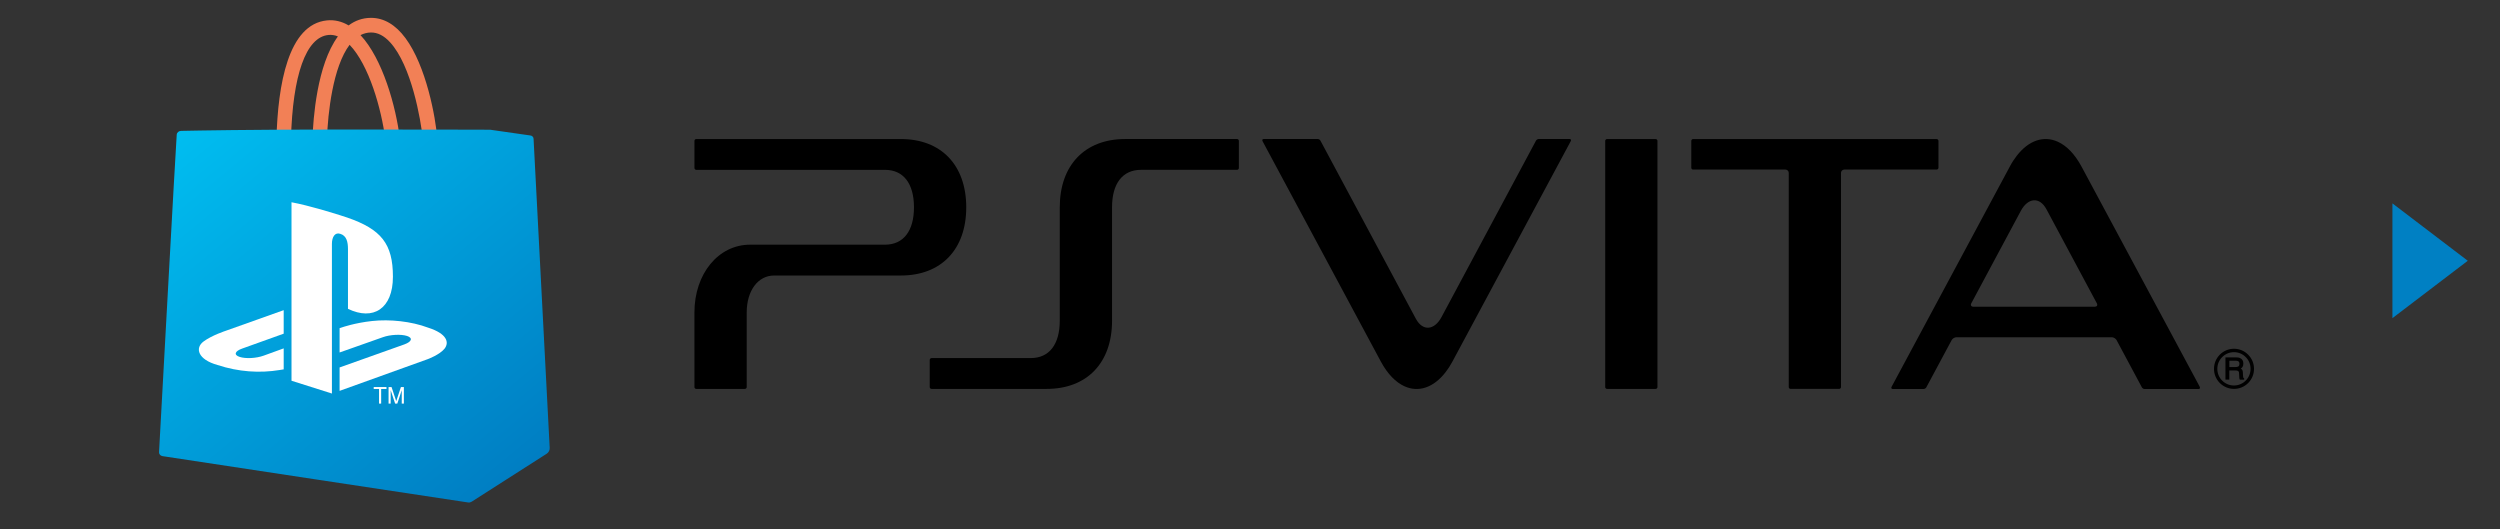
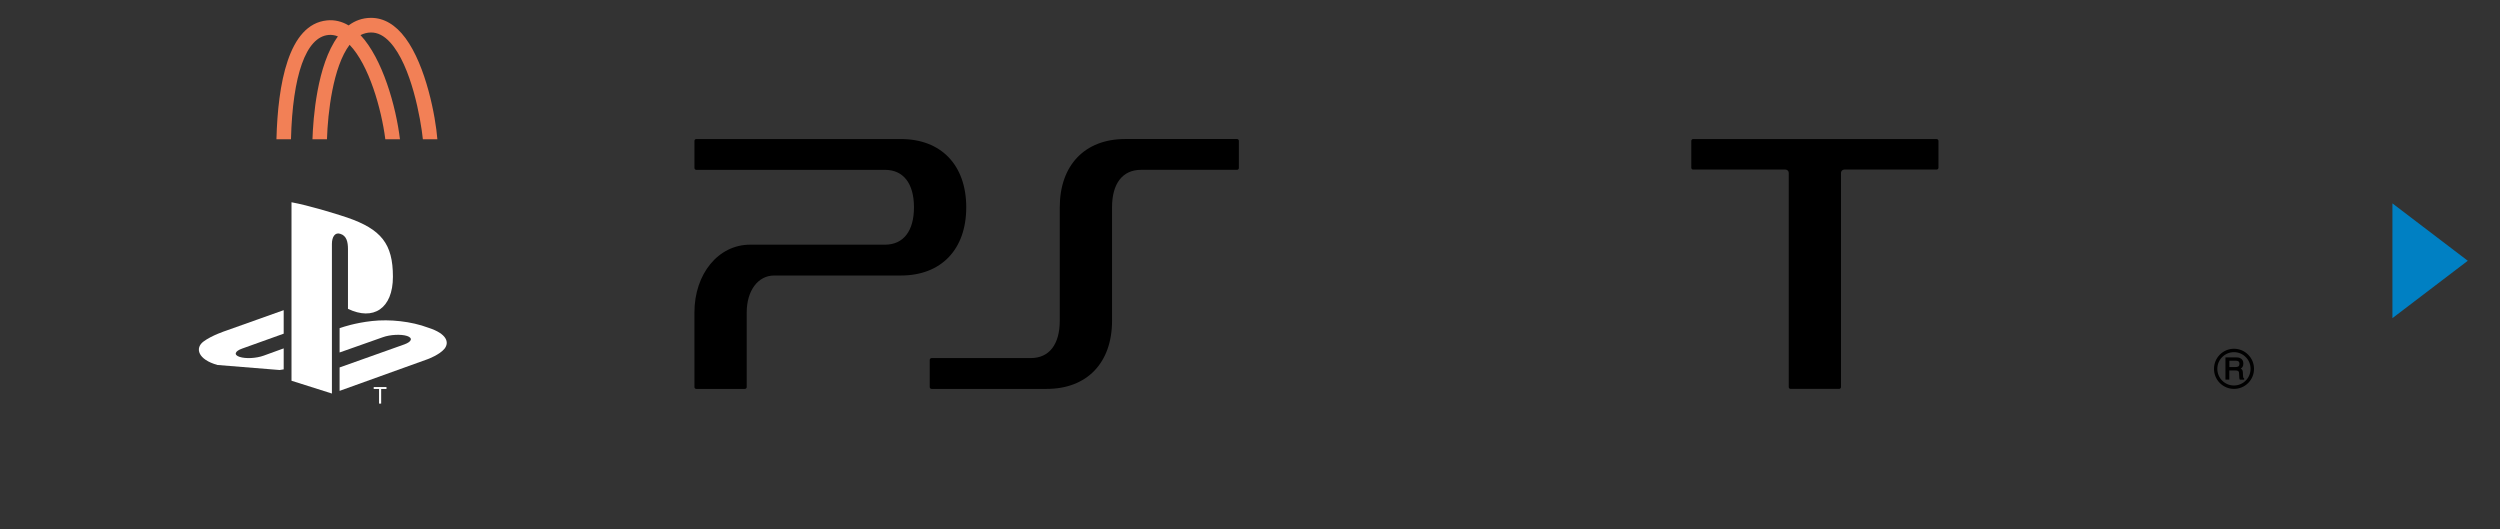
<svg xmlns="http://www.w3.org/2000/svg" xmlns:xlink="http://www.w3.org/1999/xlink" version="1.1" id="レイヤー_1" x="0px" y="0px" width="161.736px" height="34.236px" viewBox="0 0 161.736 34.236" enable-background="new 0 0 161.736 34.236" xml:space="preserve">
  <rect x="0" y="0" width="161.736" height="34.236" fill="#333333" stroke="none" />
  <g>
    <g>
      <path d="M143.449,23.861c0-0.287,0.11-0.557,0.314-0.759c0.204-0.207,0.474-0.319,0.763-0.319c0.287,0,0.558,0.112,0.76,0.319    c0.207,0.202,0.313,0.473,0.313,0.759c0,0.597-0.482,1.078-1.073,1.078c-0.289,0-0.559-0.111-0.763-0.316    C143.559,24.424,143.449,24.152,143.449,23.861z M144.527,25.159c0.346,0,0.676-0.137,0.918-0.38    c0.242-0.245,0.377-0.57,0.377-0.918c0-0.342-0.132-0.666-0.377-0.913c-0.242-0.248-0.572-0.386-0.918-0.386    c-0.716,0-1.294,0.584-1.294,1.298c0,0.348,0.133,0.673,0.376,0.918C143.855,25.022,144.179,25.159,144.527,25.159" />
      <path d="M144.879,23.535c0,0.079-0.021,0.135-0.063,0.167c-0.044,0.03-0.11,0.044-0.188,0.044h-0.4v-0.409h0.426    c0.056,0,0.102,0.01,0.139,0.027C144.849,23.393,144.879,23.449,144.879,23.535z M145.166,24.467    c-0.02-0.009-0.033-0.029-0.044-0.062c-0.002-0.026-0.007-0.062-0.012-0.112l-0.008-0.184c-0.002-0.091-0.018-0.149-0.05-0.192    c-0.024-0.025-0.051-0.054-0.085-0.073c0.045-0.028,0.082-0.061,0.109-0.104c0.038-0.057,0.056-0.131,0.056-0.219    c0-0.173-0.07-0.292-0.212-0.354c-0.073-0.037-0.166-0.047-0.274-0.047h-0.639h-0.033v0.027v1.381v0.032h0.033h0.185h0.032v-0.032    v-0.56h0.393c0.072,0,0.127,0.009,0.158,0.025c0.049,0.024,0.079,0.073,0.079,0.154l0.013,0.229    c0.003,0.055,0.006,0.093,0.008,0.113c0.004,0.023,0.012,0.039,0.02,0.055l0.012,0.019h0.018h0.229h0.031v-0.032v-0.035v-0.021    L145.166,24.467" />
    </g>
    <g>
      <path d="M44.926,20.213l0.001,4.831c0,0.062,0.051,0.116,0.118,0.116h3.142c0.067,0,0.121-0.054,0.121-0.116v-4.831    c0-1.406,0.728-2.389,1.775-2.389h8.2c2.609,0,4.228-1.689,4.228-4.411c0-2.725-1.618-4.418-4.228-4.418H45.045    c-0.065,0-0.118,0.052-0.118,0.118v1.756c0,0.065,0.053,0.119,0.118,0.119h12.21c1.19,0,1.874,0.883,1.874,2.423    c0,1.536-0.684,2.418-1.874,2.418h-8.727C46.473,15.829,44.926,17.715,44.926,20.213" />
      <path d="M73.817,10.987h6.211c0.066,0,0.12-0.054,0.12-0.119V9.112c0-0.065-0.054-0.119-0.12-0.119L72.79,8.994    c-2.605,0-4.229,1.692-4.229,4.417v7.335c0,1.538-0.685,2.419-1.875,2.419h-6.418c-0.064,0-0.12,0.055-0.12,0.12v1.759    c0,0.064,0.056,0.116,0.12,0.116h7.448c2.609,0,4.227-1.69,4.227-4.409V13.41C71.943,11.869,72.626,10.987,73.817,10.987" />
-       <path d="M103.848,25.044c0,0.062,0.055,0.116,0.121,0.116h3.139c0.066,0,0.12-0.054,0.12-0.116V9.114    c0-0.064-0.054-0.119-0.12-0.119h-3.139c-0.066,0-0.121,0.055-0.121,0.119V25.044z" />
-       <path d="M93.969,23.381l7.651-14.252c0.041-0.07,0.005-0.136-0.076-0.136h-1.997c-0.065,0-0.144,0.047-0.176,0.104l-6.114,11.416    c-0.451,0.846-1.21,0.948-1.661,0.104L85.424,9.097c-0.03-0.059-0.109-0.104-0.174-0.104h-3.497c-0.086,0-0.111,0.069-0.07,0.146    l7.646,14.244c0.436,0.815,0.969,1.35,1.531,1.607c0.899,0.408,1.873,0.104,2.66-0.91C93.678,23.878,93.831,23.643,93.969,23.381" />
      <path d="M125.284,8.995h-15.748c-0.067,0-0.119,0.055-0.119,0.119v1.738c0,0.065,0.052,0.118,0.119,0.118h5.972    c0.117,0,0.214,0.096,0.214,0.214v13.859c0,0.064,0.053,0.116,0.118,0.116h3.143c0.065,0,0.119-0.052,0.119-0.116V11.184    c0-0.118,0.095-0.214,0.214-0.214h5.972c0.064,0,0.12-0.053,0.12-0.118V9.114C125.405,9.05,125.35,8.995,125.284,8.995" />
-       <path d="M142.31,25.019l-7.647-14.243c-0.438-0.814-0.969-1.35-1.531-1.605c-0.899-0.411-1.876-0.107-2.662,0.91    c-0.158,0.202-0.31,0.434-0.447,0.697l-7.651,14.252c-0.038,0.072-0.002,0.136,0.076,0.136h1.996c0.067,0,0.145-0.047,0.177-0.105    l1.637-3.051l0.002-0.005c0.056-0.104,0.197-0.188,0.317-0.188h10.044c0.114,0,0.247,0.081,0.307,0.18l0.007,0.015l1.635,3.052    c0.033,0.058,0.11,0.104,0.177,0.104h3.497C142.325,25.165,142.349,25.096,142.31,25.019 M135.53,19.842h-7.87    c-0.134,0-0.191-0.098-0.13-0.218h0.001l3.204-5.98c0.452-0.845,1.207-0.946,1.66-0.103l3.271,6.105    C135.714,19.757,135.656,19.842,135.53,19.842" />
    </g>
  </g>
  <g>
    <path fill="#F28056" d="M21.24,2.263c0.209-0.023,0.415,0.009,0.621,0.093c-1.358,1.851-1.604,5.332-1.646,6.654h0.938   c0.053-1.725,0.392-4.695,1.464-6.111c1.253,1.298,2.059,4.141,2.311,6.111h0.947c-0.257-2.142-1.129-5.218-2.553-6.738   c0.205-0.105,0.43-0.168,0.676-0.17c0.438-0.003,0.845,0.206,1.239,0.635c1.377,1.505,1.987,4.98,2.12,6.273h0.938   c-0.112-1.454-0.729-4.74-2.062-6.542c-0.647-0.875-1.402-1.316-2.24-1.313c-0.559,0.004-1.034,0.185-1.439,0.489   c-0.45-0.265-0.922-0.374-1.407-0.324c-2.497,0.255-3.172,4.141-3.263,7.69h0.94C18.931,4.853,19.796,2.411,21.24,2.263" />
    <g>
      <g>
        <defs>
          <path id="SVGID_1_" d="M11.712,8.467c-0.151,0.004-0.271,0.11-0.279,0.248c-0.058,0.943-0.274,4.65-0.584,10.352      c-0.327,6.029-0.513,9.318-0.56,10.187c-0.006,0.129,0.091,0.236,0.229,0.256l9.943,1.51l9.826,1.487      c0.084,0.014,0.16-0.009,0.226-0.049l0,0l4.855-3.104c0.128-0.087,0.201-0.227,0.194-0.375L34.518,8.969      c-0.005-0.118-0.113-0.21-0.244-0.21l-2.496-0.357c-0.023-0.006-0.047-0.01-0.073-0.01c-0.969-0.006-4.491-0.012-9.985-0.012      C16.207,8.38,12.673,8.447,11.712,8.467" />
        </defs>
        <clipPath id="SVGID_2_">
          <use xlink:href="#SVGID_1_" overflow="visible" />
        </clipPath>
        <linearGradient id="SVGID_3_" gradientUnits="userSpaceOnUse" x1="-333.105" y1="-574.618" x2="-332.551" y2="-574.618" gradientTransform="matrix(36.263 43.216 -43.216 36.263 -12741.194 35240.836)">
          <stop offset="0" style="stop-color:#00BDF0" />
          <stop offset="1" style="stop-color:#007DC2" />
        </linearGradient>
-         <polygon clip-path="url(#SVGID_2_)" fill="url(#SVGID_3_)" points="25.122,-4.07 47.454,22.545 20.731,44.968 -1.602,18.353         " />
      </g>
    </g>
    <polygon fill="#FFFFFF" points="24.522,25.164 24.177,25.164 24.177,25.04 25.003,25.04 25.003,25.164 24.659,25.164    24.659,26.111 24.522,26.111  " />
-     <polygon fill="#FFFFFF" points="25.563,26.111 25.274,25.24 25.274,26.111 25.138,26.111 25.138,25.04 25.331,25.04 25.634,25.953    25.937,25.04 26.128,25.04 26.128,26.111 25.991,26.111 25.991,25.24 25.703,26.111  " />
    <path fill="#FFFFFF" d="M18.859,13.085v11.547l2.614,0.828v-9.68c0-0.458,0.203-0.761,0.529-0.656   c0.426,0.118,0.51,0.54,0.51,0.991v3.865c1.627,0.787,2.908,0,2.908-2.078c0-2.126-0.753-3.068-2.962-3.829   C21.588,13.782,19.971,13.292,18.859,13.085" />
    <path fill="#FFFFFF" d="M21.97,23.772l4.199-1.495c0.476-0.175,0.549-0.415,0.163-0.542c-0.39-0.125-1.088-0.09-1.565,0.081   l-2.797,0.988V21.23l0.16-0.052c0,0,0.811-0.287,1.946-0.411s2.527,0.018,3.623,0.431c1.233,0.392,1.373,0.962,1.061,1.359   c-0.317,0.395-1.082,0.676-1.082,0.676l-5.708,2.054V23.772z" />
-     <path fill="#FFFFFF" d="M14.068,23.612c-1.265-0.352-1.474-1.094-0.897-1.521c0.531-0.397,1.438-0.692,1.438-0.692l3.744-1.333   v1.521l-2.691,0.965c-0.478,0.169-0.548,0.411-0.163,0.536c0.392,0.131,1.084,0.094,1.562-0.081l1.292-0.469v1.358   c-0.082,0.016-0.176,0.028-0.26,0.042C16.802,24.15,15.427,24.061,14.068,23.612" />
+     <path fill="#FFFFFF" d="M14.068,23.612c-1.265-0.352-1.474-1.094-0.897-1.521c0.531-0.397,1.438-0.692,1.438-0.692l3.744-1.333   v1.521l-2.691,0.965c-0.478,0.169-0.548,0.411-0.163,0.536c0.392,0.131,1.084,0.094,1.562-0.081l1.292-0.469v1.358   c-0.082,0.016-0.176,0.028-0.26,0.042" />
  </g>
  <polygon fill="#0080C3" points="159.651,16.87 154.777,20.582 154.776,13.158 " />
</svg>